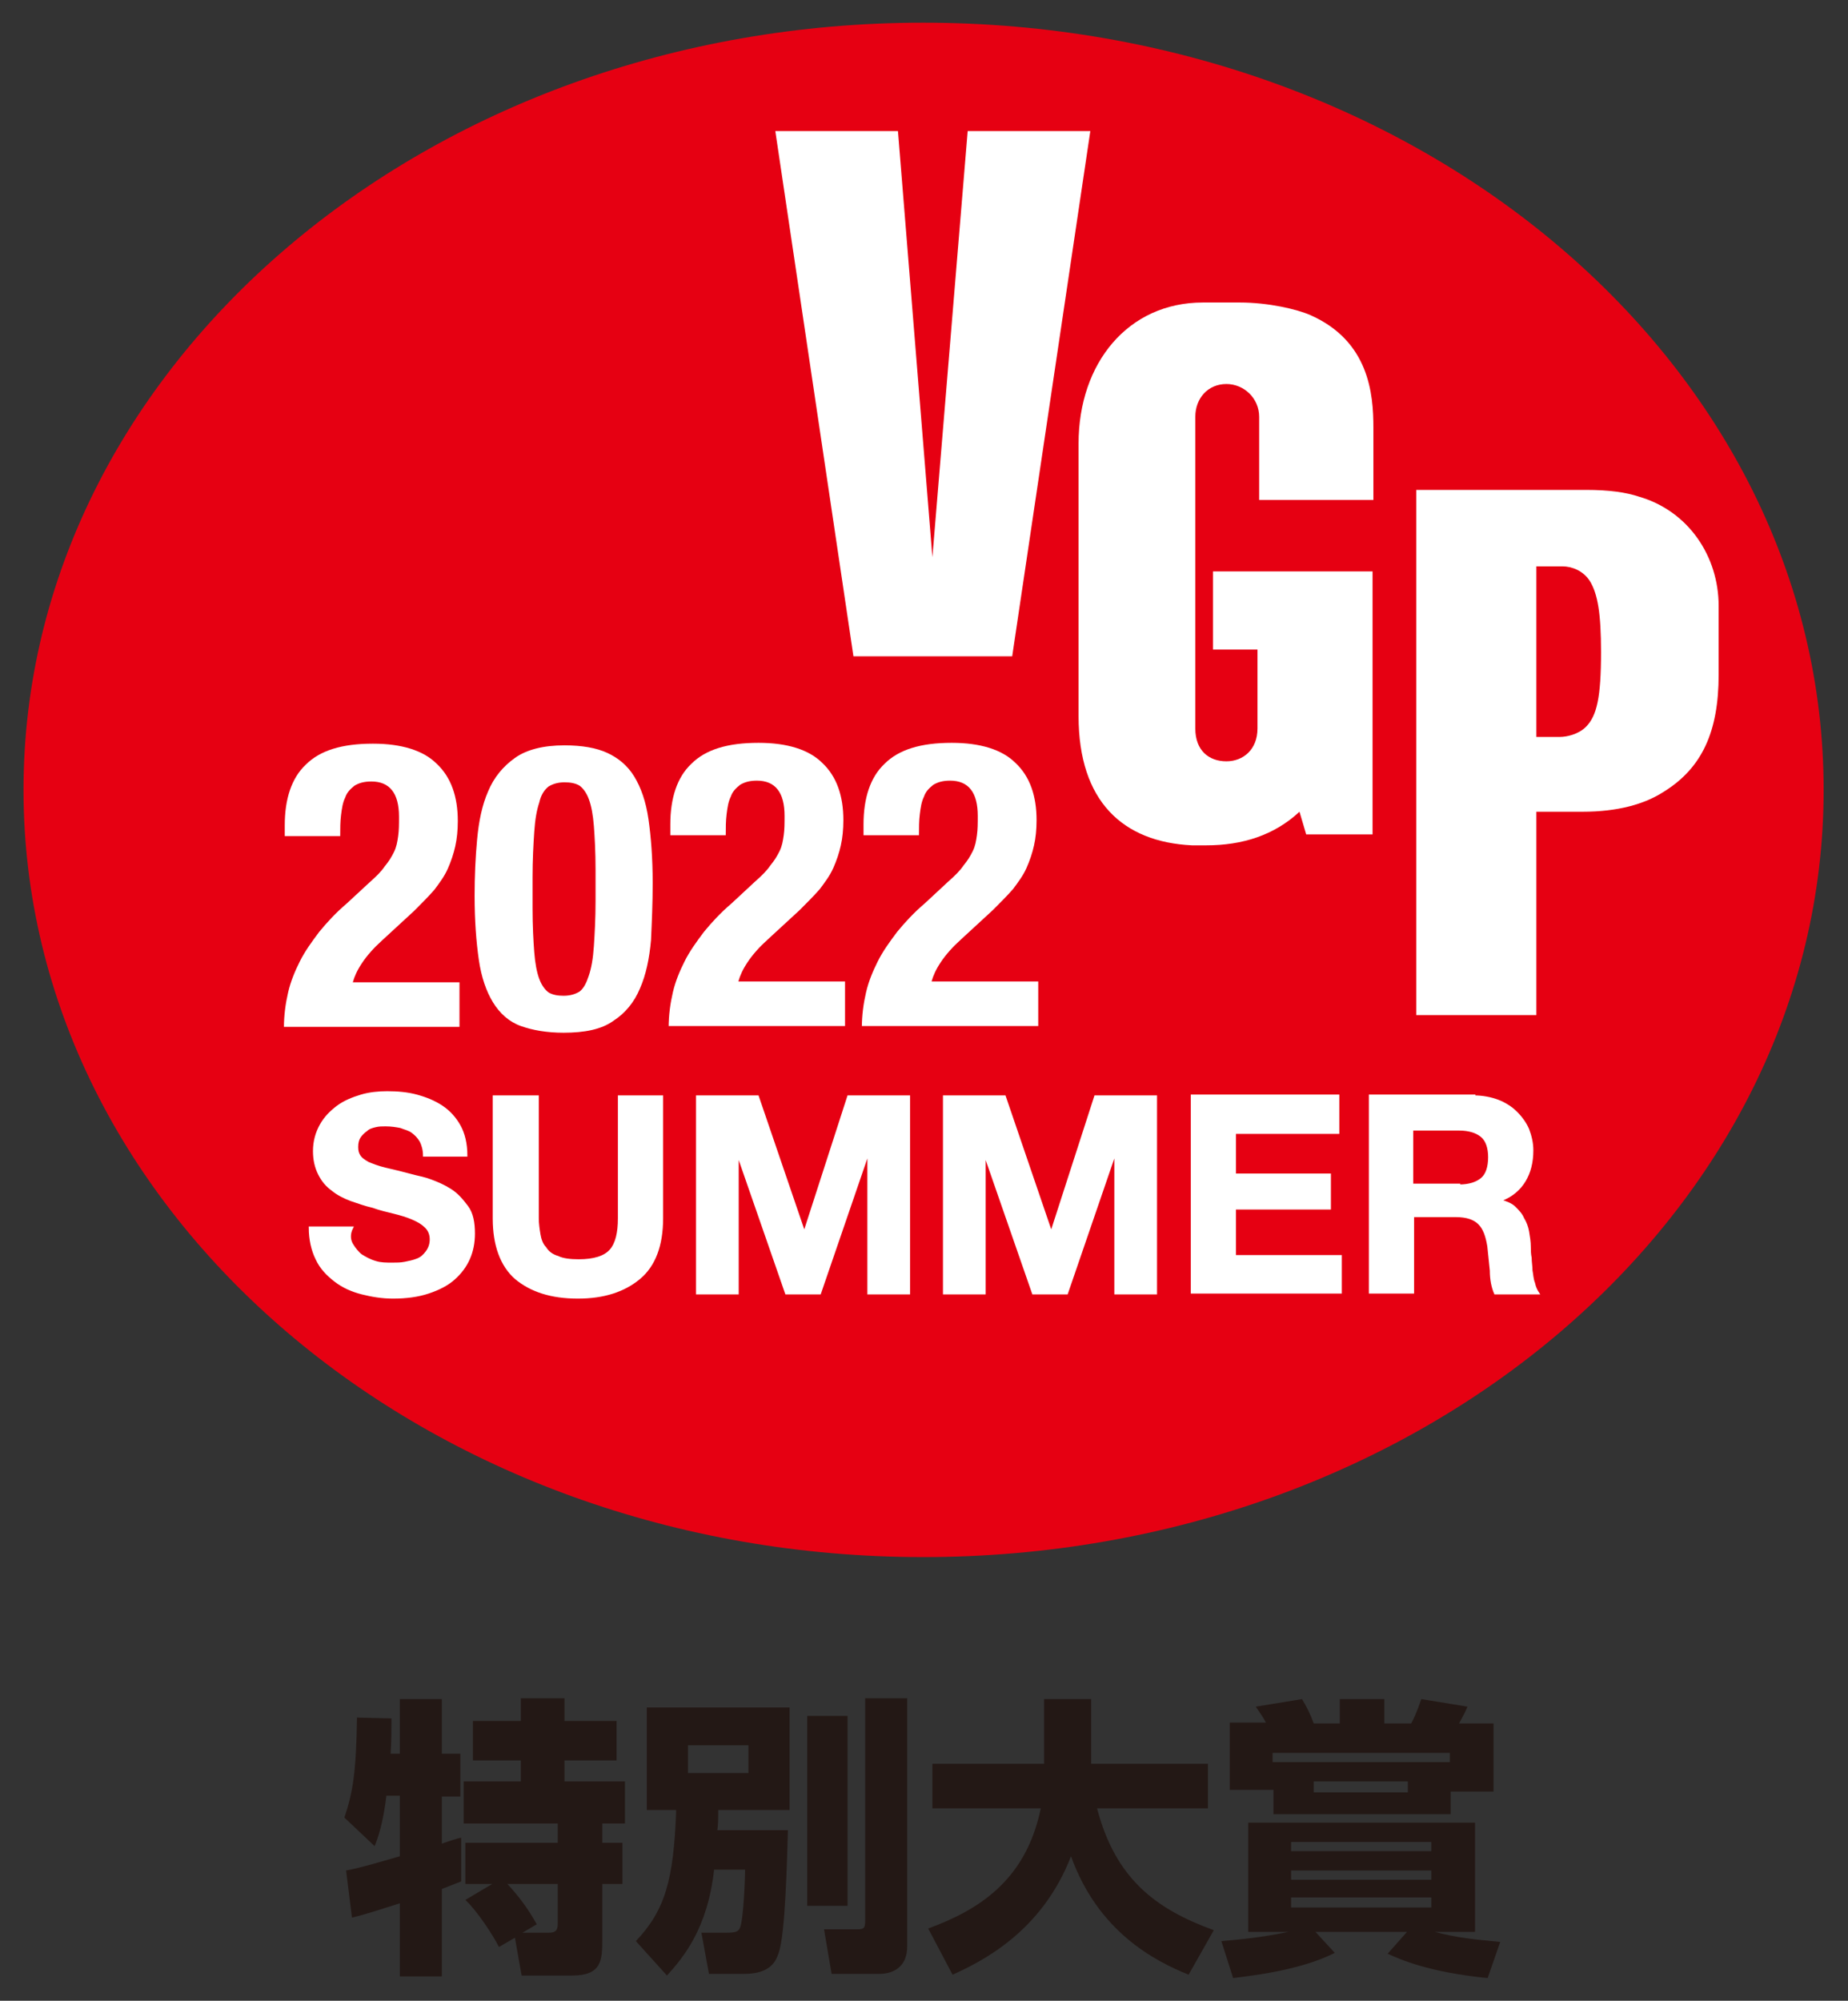
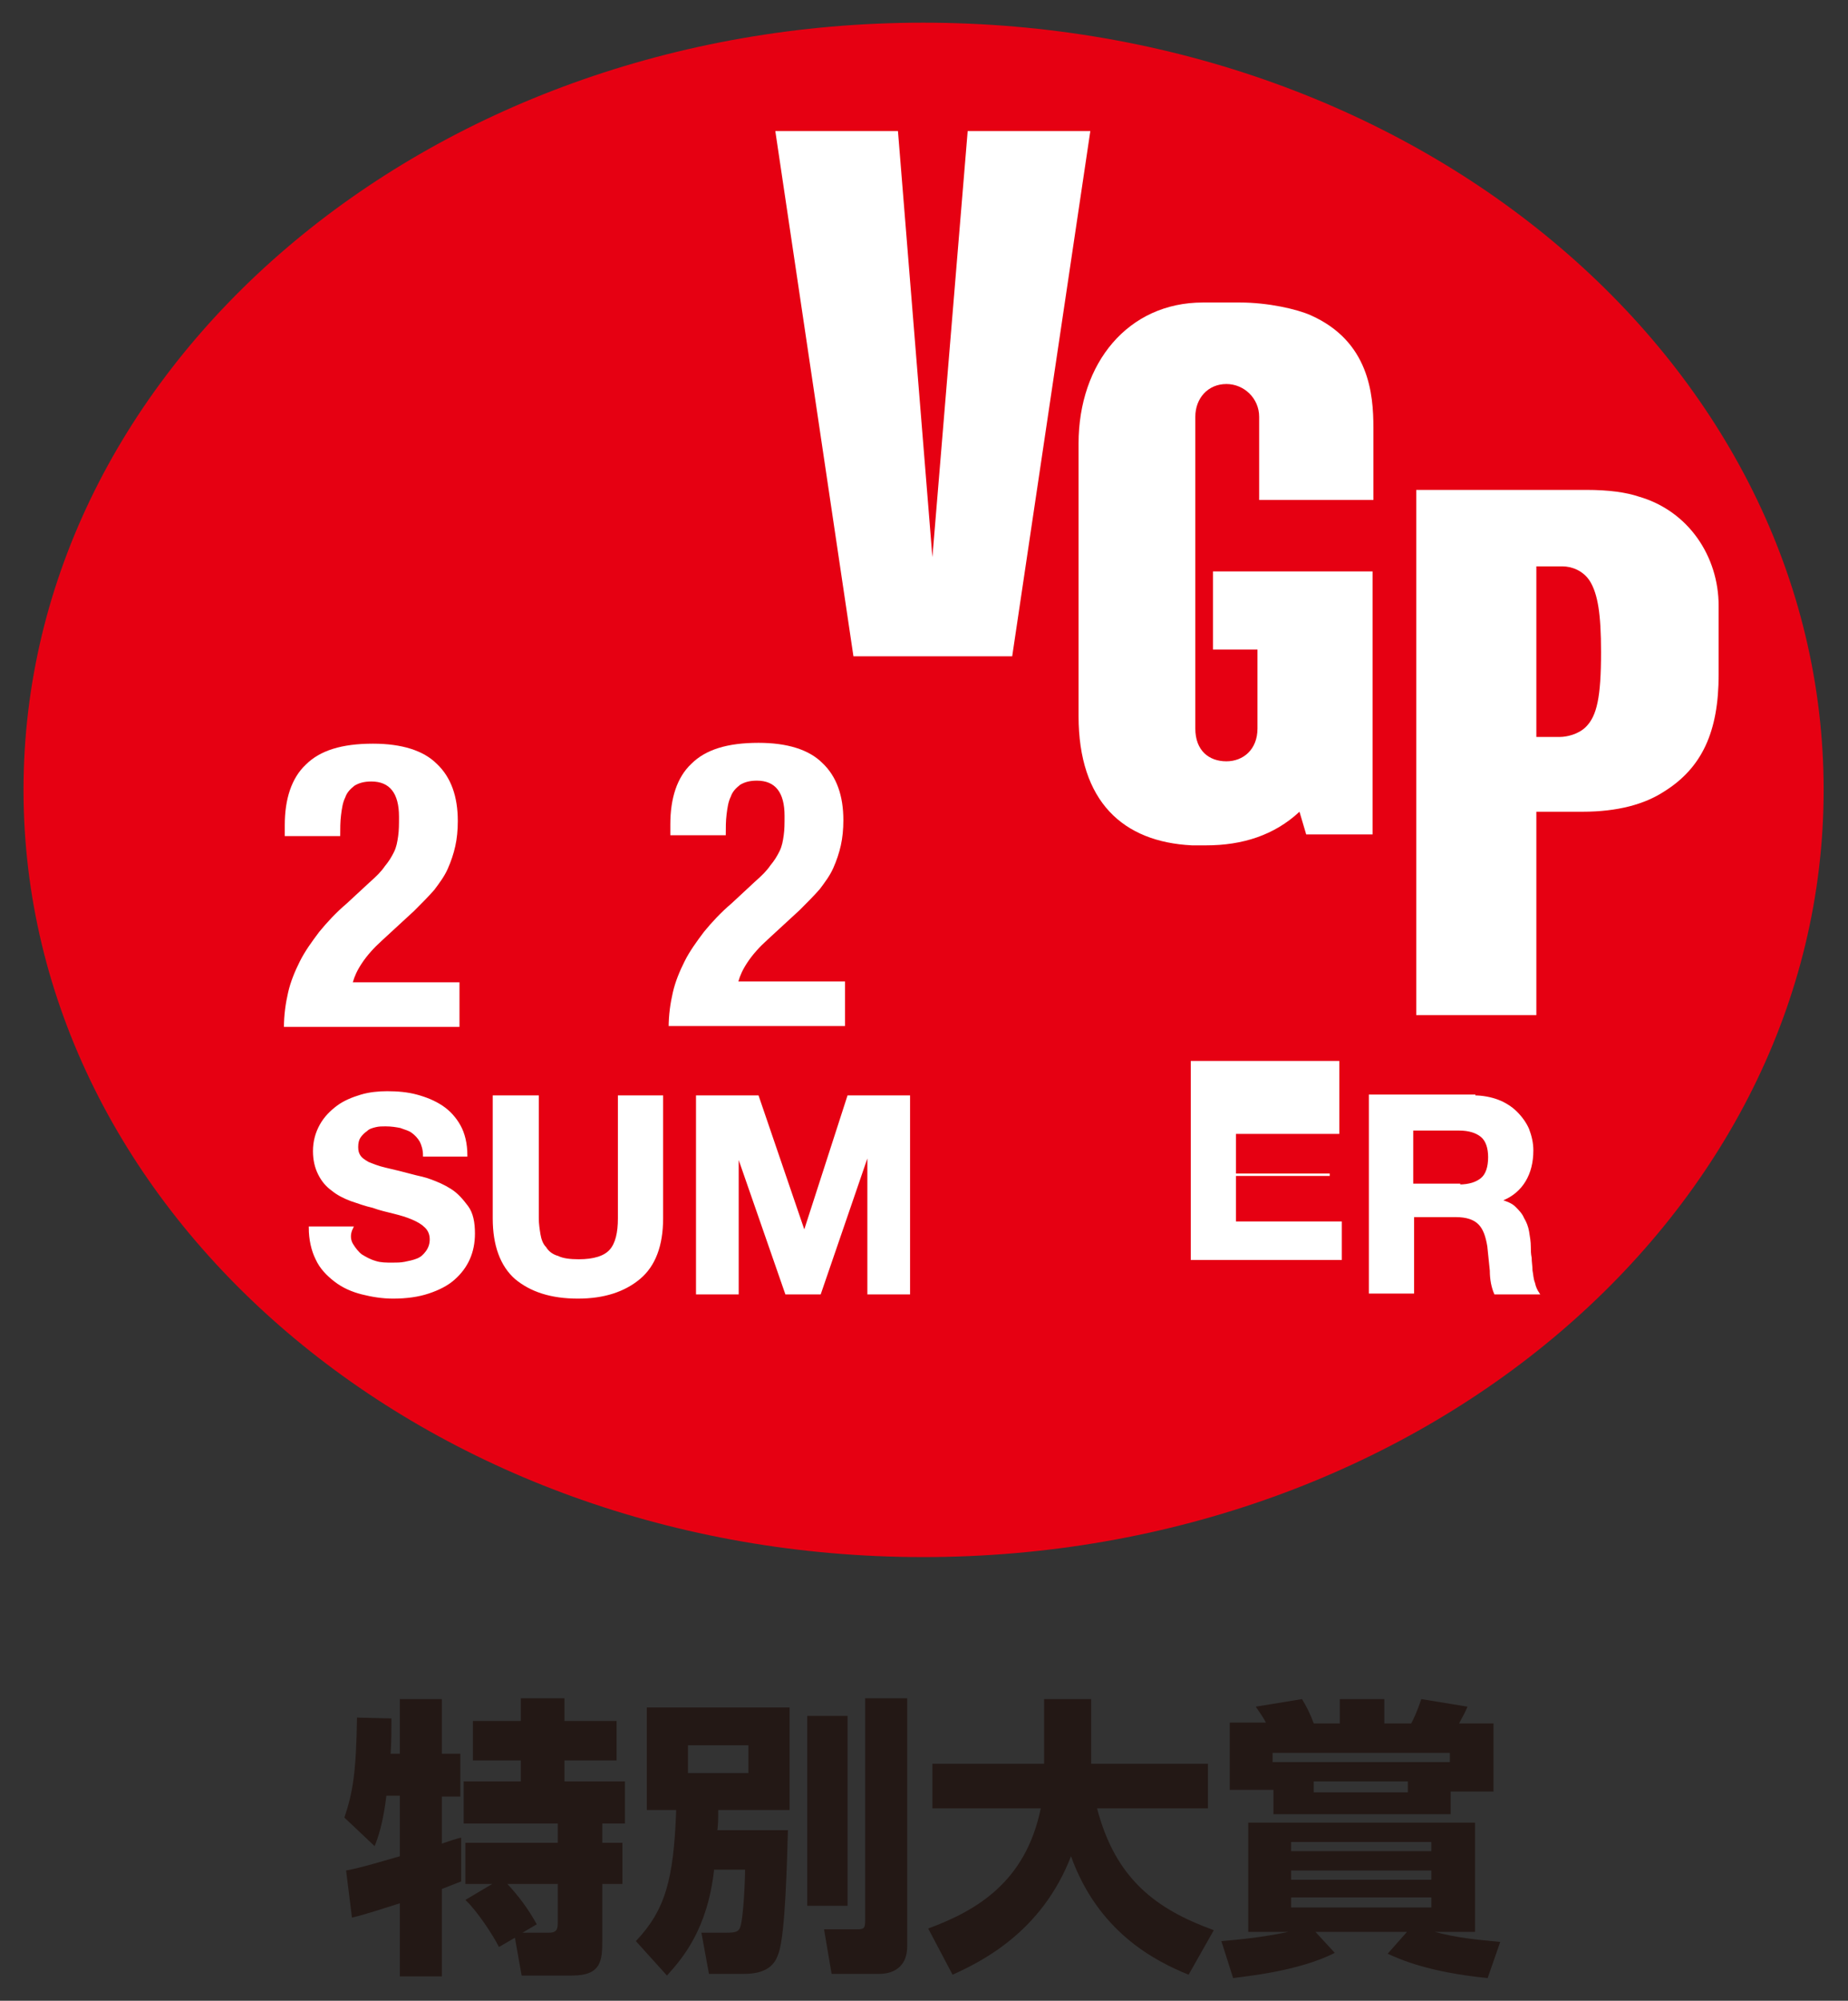
<svg xmlns="http://www.w3.org/2000/svg" version="1.1" id="レイヤー_1" x="0px" y="0px" width="220px" height="238.1px" viewBox="0 0 220 238.1" style="enable-background:new 0 0 220 238.1;" xml:space="preserve">
  <rect x="0" y="0" width="220" height="238.1" fill="#333333" stroke="none" />
  <style type="text/css">
	.st0{fill:#231815;}
	.st1{fill:#E60012;}
	.st2{fill:#FFFFFF;}
	.st3{fill:#FFFFFF;stroke:#FFFFFF;stroke-width:0.283;stroke-miterlimit:10;}
</style>
  <g>
    <g>
      <path class="st0" d="M41.2,222.6c1.7-0.3,5-1.3,6.4-1.7v-7.2H46c-0.4,3.3-1,5-1.4,6l-3.6-3.4c1-3,1.4-5.3,1.5-11.9l4.1,0.1    c0,1.4,0,2.9-0.1,4.2h1.1v-6.5h5v6.5h2.2v5.1h-2.2v5.6c0.3-0.1,2-0.7,2.3-0.7v5.2c-0.5,0.2-0.8,0.3-2.3,0.9v10.4h-5v-8.7    c-1.6,0.5-4.3,1.4-5.7,1.7L41.2,222.6z M58.6,224.2h-3.2v-4.9h11V217H55.2v-5H62v-2.5h-5.7v-4.7H62v-2.7h5.2v2.7h6.2v4.7h-6.2v2.5    h7.2v5h-2.7v2.3h2.4v4.9h-2.4v6.7c0,2.4-0.1,4.2-3.6,4.2h-6l-0.8-4.5l-1.9,1.1c-0.7-1.4-2.6-4.3-4-5.6L58.6,224.2z M62.2,230h3.2    c1,0,1-0.6,1-1.3v-4.5h-6c1.4,1.5,2.5,3,3.5,4.8L62.2,230z" />
      <path class="st0" d="M85,222.6c-0.8,7-3.7,10.4-5.6,12.5l-3.7-4.1c3.5-3.7,4.5-7.3,4.8-15.6h-3.5v-12.2H94v12.2h-8.5    c0,1.2,0,1.6-0.1,2.4h8.4c-0.1,3.3-0.3,12.4-1.1,14.6c-0.3,0.9-0.9,2.5-4.1,2.5h-4.2l-0.9-4.9h3c1,0,1.4-0.1,1.6-0.6    c0.4-1,0.6-5.6,0.6-6.9H85z M81.9,207.7v3.3h7.2v-3.3H81.9z M96.1,204.2h4.8v22.6h-4.8V204.2z M103.1,202.1h4.9v29.5    c0,3.2-2.7,3.3-3.3,3.3h-5.7l-0.9-5.3h3.9c1,0,1-0.2,1-1.4V202.1z" />
      <path class="st0" d="M110.5,229.5c5.7-2.1,11.6-5.5,13.4-14.3H111v-5.3h13.3v-7.7h5.6v7.7h13.9v5.3h-13.2c2.2,8.4,7,12,13.9,14.5    l-3,5.3c-4.2-1.7-10.8-5.2-14-14.1c-3.5,9.1-10.8,12.6-14.1,14.1L110.5,229.5z" />
      <path class="st0" d="M145.4,231c5-0.4,7.4-1,8-1.1h-4.8v-13h27v13h-4.8c2.6,0.7,4.7,0.9,7.8,1.2l-1.5,4.3    c-7-0.7-10.4-2.2-11.9-2.9l2.3-2.6h-10.9l2.3,2.5c-4.3,2.2-10.7,2.8-12.1,3L145.4,231z M151.5,213h-5.1V205h4.3    c-0.3-0.6-0.4-0.7-1.2-1.9l5.5-0.9c0.5,0.8,1,1.8,1.4,2.9h3.1v-2.9h5.3v2.9h3.2c0.2-0.4,0.6-1.1,1.2-2.9l5.5,0.9    c-0.2,0.5-0.4,0.9-1,2h4.1v8.1h-5.1v2.7h-21.1V213z M172.6,209.7v-1.1h-21.1v1.1H172.6z M153.7,219.2v1.1h16.7v-1.1H153.7z     M153.7,222.6v1.1h16.7v-1.1H153.7z M153.7,225.8v1.2h16.7v-1.2H153.7z M156.4,212v1.3h11.2V212H156.4z" />
    </g>
    <g>
      <path class="st1" d="M217.1,94c0,50.4-48,91.3-107.2,91.3C50.8,185.3,2.8,144.4,2.8,94c0-50.4,48-91.3,107.1-91.3    C169.2,2.7,217.1,43.6,217.1,94z" />
      <path class="st2" d="M182.9,87.7V67.4c1.4,0,2.4,0,3.1,0c1.1,0,2.5,0.5,3.3,1.8c0.9,1.5,1.3,3.8,1.3,8.4c0,5.4-0.5,7.6-1.8,8.9    c-0.9,0.9-2.3,1.2-3.1,1.2C184.6,87.7,184.1,87.7,182.9,87.7z M198.1,94.2c4.5-2.8,6.5-7.1,6.5-13.9c0-2.1,0-4.7,0-8.2    c0-5.9-3.6-11.3-9.5-13c-1.5-0.5-3.5-0.8-6.3-0.8h-20.2v62.5h14.3V96.6h5.5C192.6,96.6,195.8,95.7,198.1,94.2z" />
      <polygon class="st2" points="115.2,15.6 111,66.3 106.9,15.6 92.3,15.6 101.6,78.1 120.5,78.1 129.8,15.6   " />
      <path class="st2" d="M146,45.7c2.1,0,3.9,1.7,3.9,3.9c0,1.7,0,9.9,0,9.9h13.6c0-3.3,0-6.2,0-8.6c0-4-0.5-10.3-7.5-13.4    c-1.6-0.7-5-1.5-8.4-1.5c-0.5,0-3.9,0-4.4,0c-8.9,0-14.8,7.2-14.8,16.8c0,7.6,0,29.1,0,32.4c0,10.2,5.3,15,13.5,15.4    c0.4,0,1.3,0,1.7,0c4.3,0,8.1-1.2,11.1-4l0.8,2.7h7.9V68h-19v9.3h5.3c0,3.1,0,6.9,0,9.4c0,2.5-1.7,3.9-3.7,3.9    c-2.1,0-3.7-1.3-3.7-3.9c0-3,0-34.5,0-37.1C142.3,47.4,143.8,45.7,146,45.7z" />
      <g>
        <g>
          <path class="st2" d="M33.8,122.3c0-1.5,0.2-2.9,0.5-4.2c0.3-1.3,0.8-2.5,1.4-3.7c0.6-1.2,1.4-2.3,2.3-3.5c0.9-1.1,2-2.3,3.3-3.4      L44,105c0.8-0.7,1.4-1.3,1.8-1.9c0.5-0.6,0.8-1.1,1.1-1.7c0.3-0.6,0.4-1.2,0.5-1.9c0.1-0.7,0.1-1.4,0.1-2.3      c0-2.8-1.1-4.2-3.3-4.2c-0.9,0-1.5,0.2-2,0.5c-0.5,0.4-0.9,0.8-1.1,1.4c-0.3,0.6-0.4,1.3-0.5,2.1c-0.1,0.8-0.1,1.6-0.1,2.5h-6.6      v-1.3c0-3.1,0.8-5.6,2.5-7.2c1.7-1.7,4.3-2.5,8-2.5c3.4,0,6,0.8,7.6,2.4c1.7,1.6,2.5,3.9,2.5,6.8c0,1.1-0.1,2.1-0.3,3      c-0.2,0.9-0.5,1.8-0.9,2.7c-0.4,0.9-1,1.7-1.6,2.5c-0.7,0.8-1.5,1.6-2.4,2.5l-3.8,3.5c-1,0.9-1.8,1.8-2.4,2.7      c-0.6,0.9-0.9,1.6-1.1,2.3h12.7v5.3H33.8z" />
-           <path class="st2" d="M56.8,99.9c0.2-2.2,0.6-4.1,1.3-5.7c0.7-1.7,1.8-3,3.2-4c1.4-1,3.4-1.5,5.9-1.5c2.1,0,3.8,0.3,5.1,0.9      c1.3,0.6,2.4,1.5,3.2,2.8c0.8,1.3,1.4,3,1.7,5.1c0.3,2.1,0.5,4.6,0.5,7.6c0,2.4-0.1,4.6-0.2,6.8c-0.2,2.2-0.6,4.1-1.3,5.7      c-0.7,1.7-1.8,3-3.2,3.9c-1.4,1-3.4,1.4-5.9,1.4c-2,0-3.7-0.3-5.1-0.8c-1.4-0.5-2.5-1.5-3.3-2.8c-0.8-1.3-1.4-3-1.7-5.1      c-0.3-2.1-0.5-4.6-0.5-7.6C56.5,104.3,56.6,102,56.8,99.9z M63.6,113.3c0.1,1.3,0.3,2.4,0.6,3.2c0.3,0.8,0.7,1.3,1.1,1.6      c0.5,0.3,1.1,0.4,1.8,0.4c0.8,0,1.4-0.2,1.9-0.5c0.5-0.4,0.8-1,1.1-1.9c0.3-0.9,0.5-2,0.6-3.5c0.1-1.5,0.2-3.3,0.2-5.4v-3.7      c0-2.1-0.1-3.9-0.2-5.2c-0.1-1.3-0.3-2.4-0.6-3.2c-0.3-0.8-0.7-1.3-1.1-1.6c-0.5-0.3-1.1-0.4-1.8-0.4c-0.8,0-1.4,0.2-1.9,0.5      c-0.5,0.4-0.9,1-1.1,1.9c-0.3,0.9-0.5,2-0.6,3.5c-0.1,1.5-0.2,3.3-0.2,5.4v3.7C63.4,110.2,63.5,112,63.6,113.3z" />
          <path class="st2" d="M79.6,122.3c0-1.5,0.2-2.9,0.5-4.2c0.3-1.3,0.8-2.5,1.4-3.7c0.6-1.2,1.4-2.3,2.3-3.5c0.9-1.1,2-2.3,3.3-3.4      l2.8-2.6c0.8-0.7,1.4-1.3,1.8-1.9c0.5-0.6,0.8-1.1,1.1-1.7c0.3-0.6,0.4-1.2,0.5-1.9c0.1-0.7,0.1-1.4,0.1-2.3      c0-2.8-1.1-4.2-3.3-4.2c-0.9,0-1.5,0.2-2,0.5c-0.5,0.4-0.9,0.8-1.1,1.4c-0.3,0.6-0.4,1.3-0.5,2.1c-0.1,0.8-0.1,1.6-0.1,2.5h-6.6      v-1.3c0-3.1,0.8-5.6,2.5-7.2c1.7-1.7,4.3-2.5,8-2.5c3.4,0,6,0.8,7.6,2.4c1.7,1.6,2.5,3.9,2.5,6.8c0,1.1-0.1,2.1-0.3,3      c-0.2,0.9-0.5,1.8-0.9,2.7s-1,1.7-1.6,2.5c-0.7,0.8-1.5,1.6-2.4,2.5l-3.8,3.5c-1,0.9-1.8,1.8-2.4,2.7c-0.6,0.9-0.9,1.6-1.1,2.3      h12.7v5.3H79.6z" />
-           <path class="st2" d="M102.6,122.3c0-1.5,0.2-2.9,0.5-4.2c0.3-1.3,0.8-2.5,1.4-3.7c0.6-1.2,1.4-2.3,2.3-3.5      c0.9-1.1,2-2.3,3.3-3.4l2.8-2.6c0.8-0.7,1.4-1.3,1.8-1.9c0.5-0.6,0.8-1.1,1.1-1.7c0.3-0.6,0.4-1.2,0.5-1.9      c0.1-0.7,0.1-1.4,0.1-2.3c0-2.8-1.1-4.2-3.3-4.2c-0.9,0-1.5,0.2-2,0.5c-0.5,0.4-0.9,0.8-1.1,1.4c-0.3,0.6-0.4,1.3-0.5,2.1      c-0.1,0.8-0.1,1.6-0.1,2.5h-6.6v-1.3c0-3.1,0.8-5.6,2.5-7.2c1.7-1.7,4.3-2.5,8-2.5c3.4,0,6,0.8,7.6,2.4c1.7,1.6,2.5,3.9,2.5,6.8      c0,1.1-0.1,2.1-0.3,3c-0.2,0.9-0.5,1.8-0.9,2.7c-0.4,0.9-1,1.7-1.6,2.5c-0.7,0.8-1.5,1.6-2.4,2.5l-3.8,3.5      c-1,0.9-1.8,1.8-2.4,2.7c-0.6,0.9-0.9,1.6-1.1,2.3h12.7v5.3H102.6z" />
        </g>
      </g>
      <g>
        <g>
          <path class="st3" d="M41.9,148.1c0.3,0.5,0.7,1,1.1,1.3c0.5,0.3,1,0.6,1.7,0.8c0.6,0.2,1.3,0.2,2,0.2c0.5,0,1,0,1.5-0.1      c0.5-0.1,1-0.2,1.5-0.4c0.5-0.2,0.8-0.5,1.1-0.9c0.3-0.4,0.5-0.9,0.5-1.5c0-0.6-0.2-1.1-0.6-1.5c-0.4-0.4-0.9-0.7-1.6-1      c-0.7-0.3-1.4-0.5-2.2-0.7c-0.8-0.2-1.7-0.4-2.5-0.7c-0.9-0.2-1.7-0.5-2.6-0.8c-0.8-0.3-1.6-0.7-2.2-1.2      c-0.7-0.5-1.2-1.1-1.6-1.9c-0.4-0.8-0.6-1.7-0.6-2.7c0-1.2,0.3-2.2,0.8-3.1c0.5-0.9,1.2-1.6,2-2.2c0.8-0.6,1.8-1,2.8-1.3      c1-0.3,2.1-0.4,3.1-0.4c1.2,0,2.4,0.1,3.5,0.4c1.1,0.3,2.1,0.7,3,1.3c0.9,0.6,1.6,1.4,2.1,2.3c0.5,0.9,0.8,2.1,0.8,3.5h-5      c0-0.7-0.2-1.3-0.4-1.7c-0.3-0.5-0.6-0.8-1-1.1c-0.4-0.3-0.9-0.4-1.4-0.6c-0.5-0.1-1.1-0.2-1.8-0.2c-0.4,0-0.8,0-1.2,0.1      c-0.4,0.1-0.8,0.2-1.1,0.5c-0.3,0.2-0.6,0.5-0.8,0.8c-0.2,0.3-0.3,0.7-0.3,1.2c0,0.5,0.1,0.8,0.3,1.1c0.2,0.3,0.5,0.5,1,0.8      c0.5,0.2,1.2,0.5,2.1,0.7c0.9,0.2,2.1,0.5,3.6,0.9c0.4,0.1,1,0.2,1.8,0.5s1.5,0.6,2.3,1.1c0.8,0.5,1.4,1.2,2,2      c0.6,0.8,0.8,1.9,0.8,3.2c0,1.1-0.2,2.1-0.6,3c-0.4,0.9-1,1.7-1.8,2.4c-0.8,0.7-1.8,1.2-3,1.6c-1.2,0.4-2.6,0.6-4.2,0.6      c-1.3,0-2.5-0.2-3.7-0.5c-1.2-0.3-2.3-0.8-3.2-1.5c-0.9-0.7-1.7-1.5-2.2-2.6c-0.5-1-0.8-2.3-0.8-3.7h5      C41.5,146.9,41.6,147.6,41.9,148.1z" />
          <path class="st3" d="M76.1,152.1c-1.8,1.5-4.2,2.3-7.3,2.3c-3.2,0-5.6-0.8-7.4-2.3c-1.7-1.5-2.6-3.9-2.6-7.1v-14.5H64v14.5      c0,0.6,0.1,1.3,0.2,1.9c0.1,0.6,0.3,1.2,0.7,1.6c0.3,0.5,0.8,0.9,1.5,1.1c0.6,0.3,1.5,0.4,2.5,0.4c1.8,0,3.1-0.4,3.8-1.2      c0.7-0.8,1-2.1,1-3.8v-14.5h5.1v14.5C78.8,148.2,77.9,150.6,76.1,152.1z" />
          <path class="st3" d="M90.2,130.5l5.5,16.1h0.1l5.2-16.1h7.2v23.4h-4.8v-16.6h-0.1l-5.7,16.6h-4l-5.7-16.4h-0.1v16.4h-4.8v-23.4      H90.2z" />
-           <path class="st3" d="M119.6,130.5l5.5,16.1h0.1l5.2-16.1h7.2v23.4h-4.8v-16.6h-0.1l-5.7,16.6h-4l-5.7-16.4h-0.1v16.4h-4.8v-23.4      H119.6z" />
-           <path class="st3" d="M159.3,130.5v4.3H147v5h11.3v4H147v5.7h12.6v4.3h-17.7v-23.4H159.3z" />
+           <path class="st3" d="M159.3,130.5v4.3H147v5h11.3H147v5.7h12.6v4.3h-17.7v-23.4H159.3z" />
          <path class="st3" d="M175.5,130.5c1,0,2,0.2,2.8,0.5c0.8,0.3,1.6,0.8,2.2,1.4c0.6,0.6,1.1,1.3,1.4,2c0.3,0.8,0.5,1.6,0.5,2.5      c0,1.4-0.3,2.6-0.9,3.6c-0.6,1-1.5,1.8-2.8,2.3v0.1c0.6,0.2,1.2,0.4,1.6,0.8c0.4,0.4,0.8,0.8,1,1.3c0.3,0.5,0.5,1,0.6,1.6      c0.1,0.6,0.2,1.2,0.2,1.8c0,0.4,0,0.8,0.1,1.3c0,0.5,0.1,1,0.1,1.5c0.1,0.5,0.1,1,0.3,1.5c0.1,0.5,0.3,0.9,0.5,1.2h-5.1      c-0.3-0.7-0.5-1.6-0.5-2.7c-0.1-1-0.2-2-0.3-2.9c-0.2-1.2-0.5-2.1-1.1-2.7c-0.6-0.6-1.5-0.9-2.8-0.9h-5.1v9.1h-5.1v-23.4H175.5z       M173.7,141.1c1.2,0,2.1-0.3,2.7-0.8c0.6-0.5,0.9-1.4,0.9-2.6c0-1.1-0.3-2-0.9-2.5c-0.6-0.5-1.5-0.8-2.7-0.8h-5.6v6.6H173.7z" />
        </g>
      </g>
    </g>
  </g>
</svg>